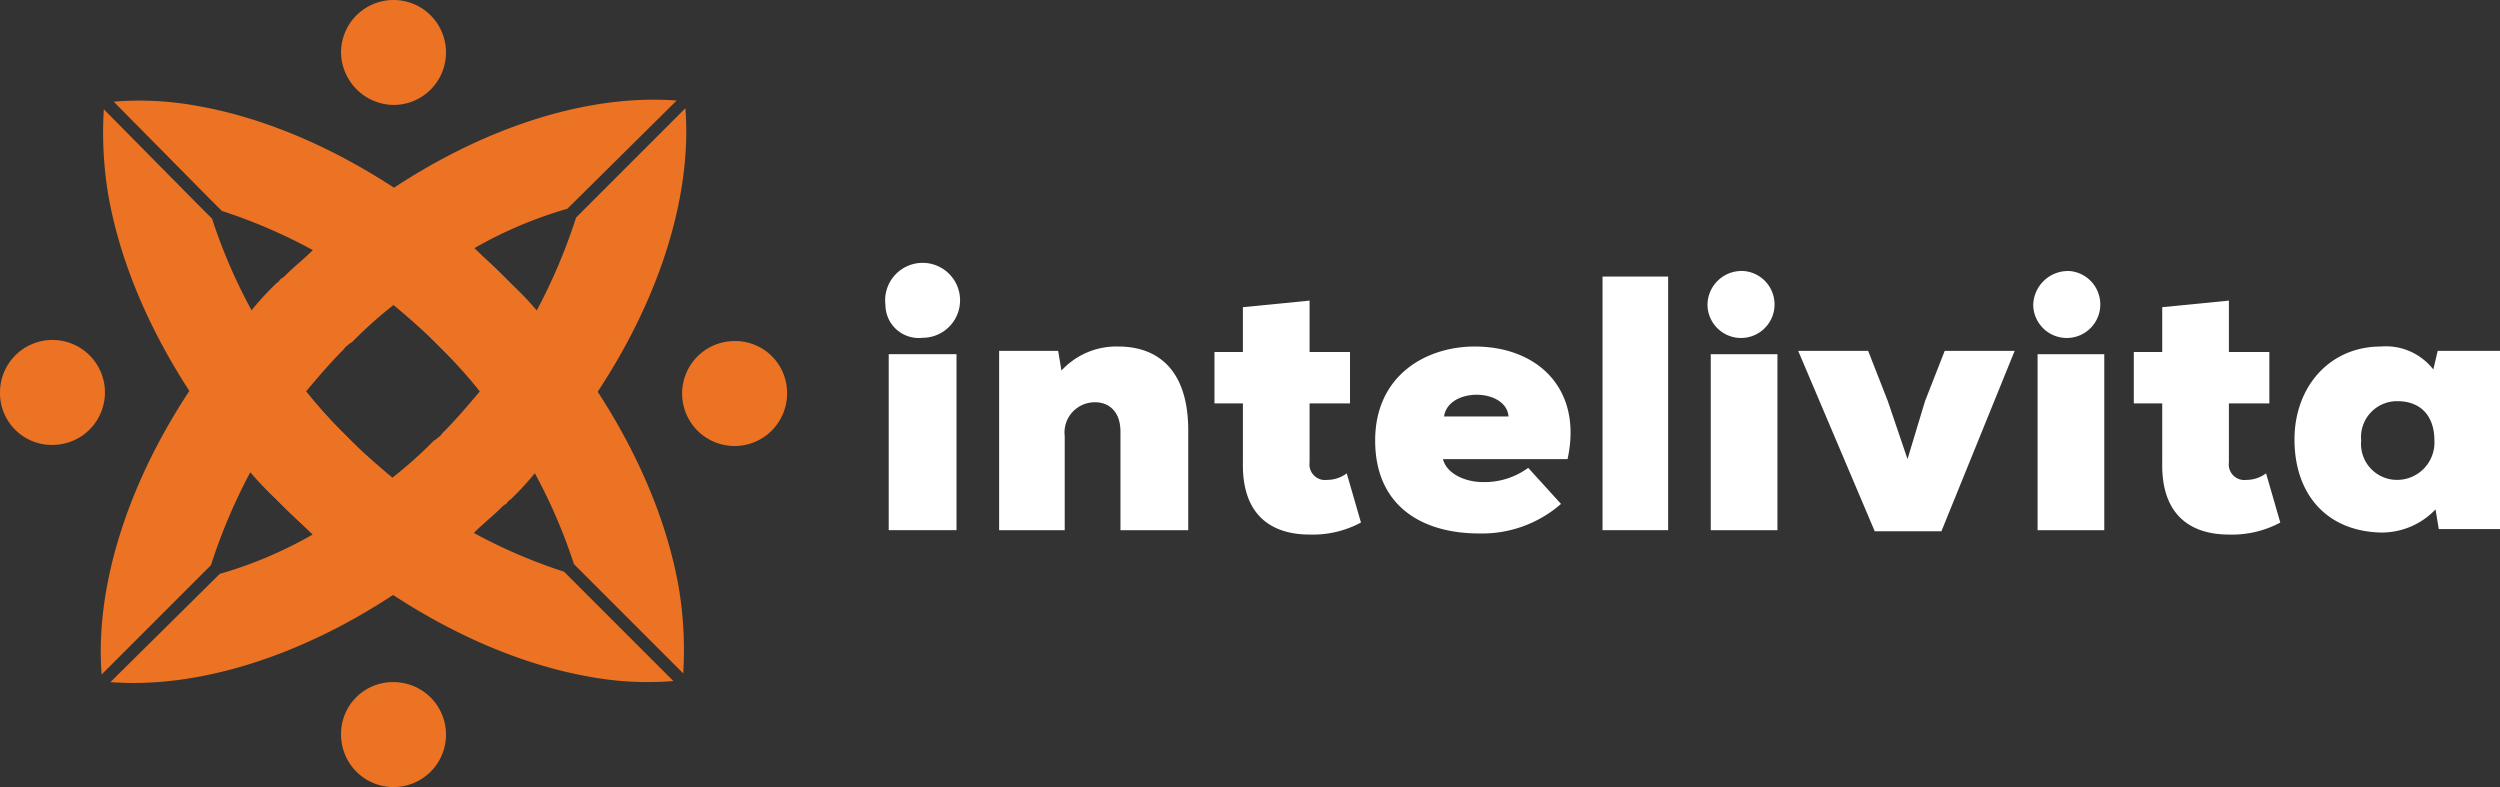
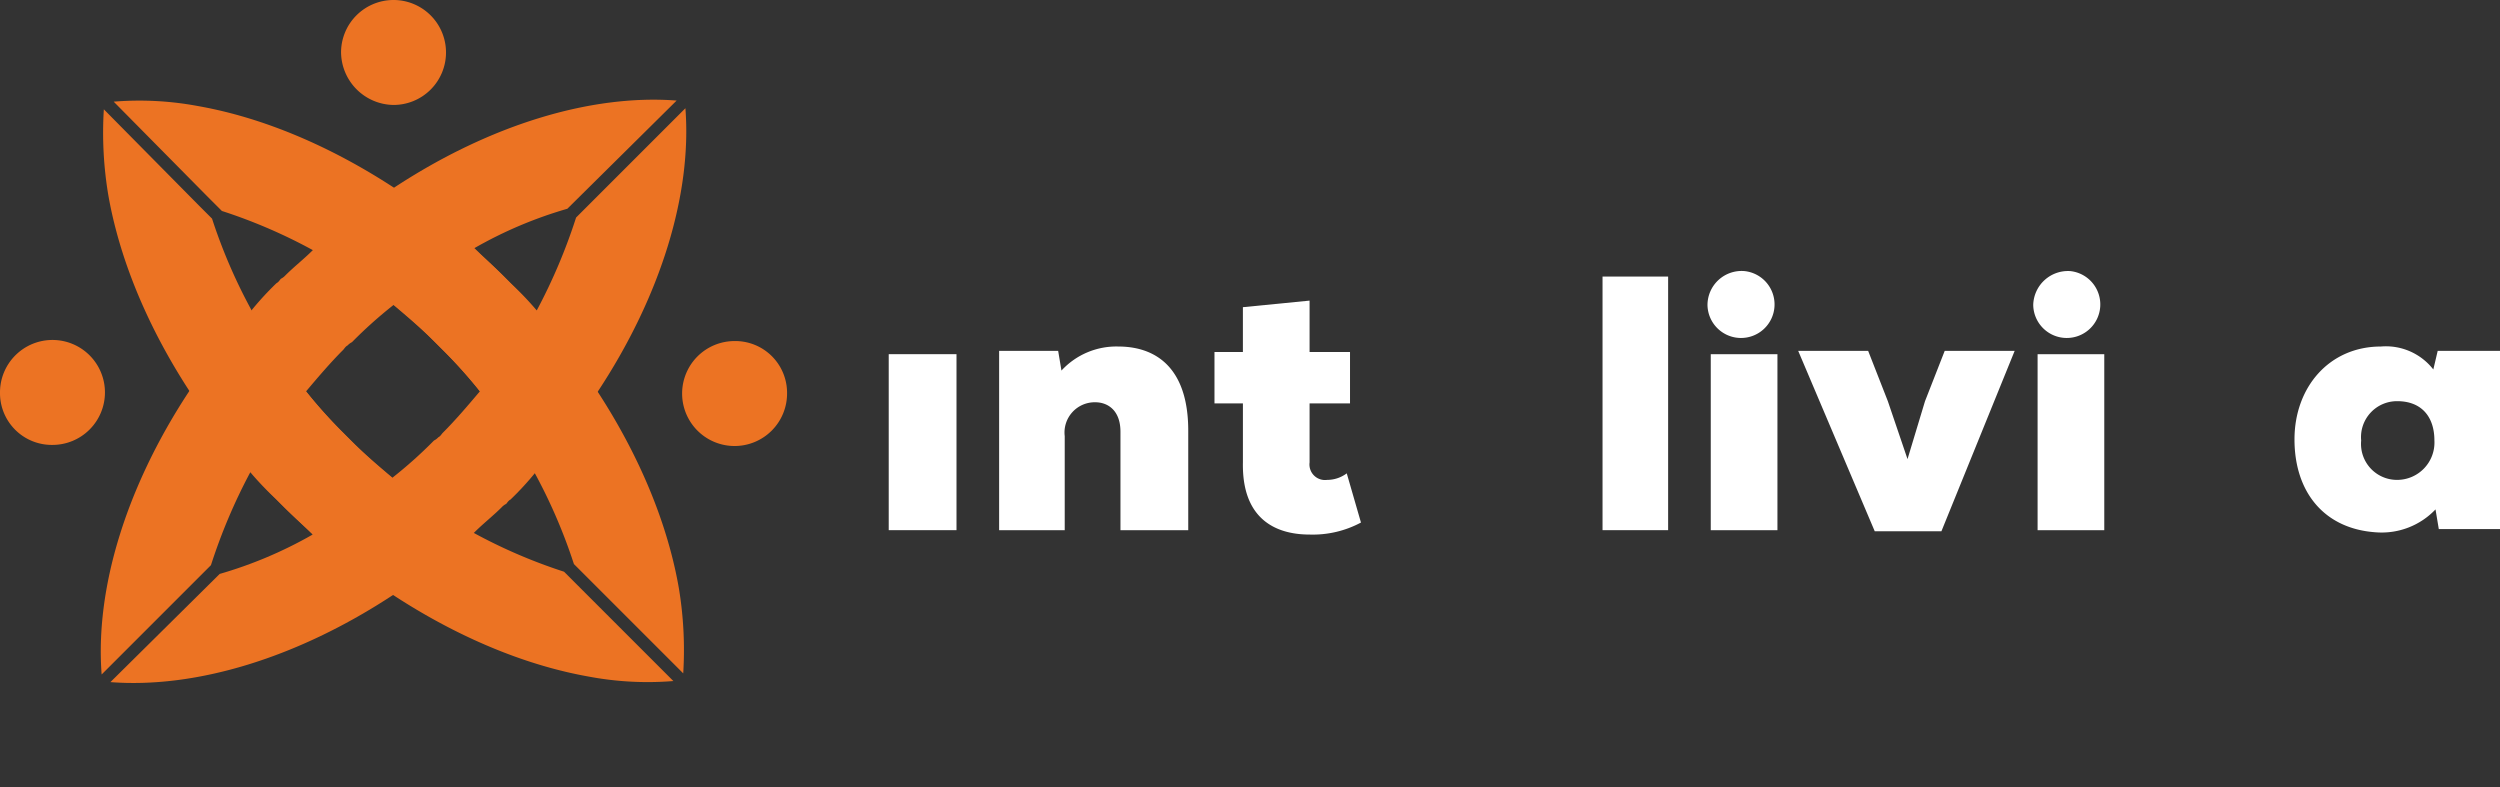
<svg xmlns="http://www.w3.org/2000/svg" id="intelivita-logo-white" width="209.627" height="65.995" viewBox="0 0 209.627 65.995">
  <rect x="0" y="0" width="209.627" height="65.995" fill="#333333" stroke="none" />
  <defs>
    <clipPath id="clipPath">
-       <rect id="Rectangle_1" data-name="Rectangle 1" width="209.627" height="65.995" fill="#202122" />
-     </clipPath>
+       </clipPath>
  </defs>
  <g id="Group_1" data-name="Group 1" clipPath="url(#clipPath)">
-     <path id="Path_1" data-name="Path 1" d="M81,27.641a3.141,3.141,0,1,1,3.116,2.75A2.79,2.79,0,0,1,81,27.641" transform="translate(-6.755 -2.068)" fill="#fff" />
-   </g>
+     </g>
  <g id="Group_2" data-name="Group 2" clipPath="url(#clipPath)">
    <path id="Path_2" data-name="Path 2" d="M81.3,47.157h5.683V32.4H81.3" transform="translate(-6.78 -2.702)" fill="#fff" />
  </g>
  <g id="Group_3" data-name="Group 3" clipPath="url(#clipPath)">
    <path id="Path_3" data-name="Path 3" d="M101.574,47.1V38.85c0-1.833-1.1-2.475-2.108-2.475A2.535,2.535,0,0,0,96.9,39.216V47.1H91.4V32.067h4.95l.275,1.65a6.252,6.252,0,0,1,4.766-2.017c3.116,0,5.866,1.742,5.866,7.058V47.1Z" transform="translate(-7.622 -2.644)" fill="#fff" />
  </g>
  <g id="Group_4" data-name="Group 4" clipPath="url(#clipPath)">
    <path id="Path_4" data-name="Path 4" d="M119.074,27.5v4.308h3.391v4.308h-3.391v4.95a1.306,1.306,0,0,0,1.467,1.467,2.746,2.746,0,0,0,1.65-.55l1.192,4.125a8.545,8.545,0,0,1-4.308,1.008c-2.933,0-5.683-1.375-5.591-6.05v-4.95H111.1V31.808h2.383V28.05Z" transform="translate(-9.265 -2.293)" fill="#fff" />
  </g>
  <g id="Group_5" data-name="Group 5" clipPath="url(#clipPath)">
-     <path id="Path_5" data-name="Path 5" d="M141.932,41.141H131.483c.367,1.375,2.108,1.925,3.3,1.925a6.217,6.217,0,0,0,3.85-1.192l2.75,3.025a10.053,10.053,0,0,1-6.875,2.475c-4.766,0-8.708-2.292-8.708-7.791s4.308-7.883,8.341-7.883c5.316,0,9.074,3.575,7.791,9.441m-4.95-3.575c-.183-2.383-5.041-2.475-5.408,0Z" transform="translate(-10.491 -2.644)" fill="#fff" />
-   </g>
+     </g>
  <g id="intelivita-logo-white-2" data-name="intelivita-logo-white" clipPath="url(#clipPath)">
    <rect id="Rectangle_6" data-name="Rectangle 6" width="5.5" height="21.265" transform="translate(134.374 23.19)" fill="#fff" />
  </g>
  <g id="Group_7" data-name="Group 7" clipPath="url(#clipPath)">
    <path id="Path_6" data-name="Path 6" d="M159.316,24.8a2.812,2.812,0,1,1-3.116,2.841,2.861,2.861,0,0,1,3.116-2.841m2.75,6.966h-5.591V46.523h5.591Z" transform="translate(-13.026 -2.068)" fill="#fff" />
  </g>
  <g id="Group_8" data-name="Group 8" clipPath="url(#clipPath)">
    <path id="Path_7" data-name="Path 7" d="M172.016,36.316l1.65,4.858,1.467-4.858,1.65-4.216h5.866l-6.141,15.124h-5.591L164.5,32.1h5.866Z" transform="translate(-13.719 -2.677)" fill="#fff" />
  </g>
  <g id="Group_9" data-name="Group 9" clipPath="url(#clipPath)">
    <path id="Path_8" data-name="Path 8" d="M189.116,24.8A2.812,2.812,0,1,1,186,27.641a2.916,2.916,0,0,1,3.116-2.841m2.841,6.966h-5.591V46.523h5.591Z" transform="translate(-15.512 -2.068)" fill="#fff" />
  </g>
  <g id="Group_10" data-name="Group 10" clipPath="url(#clipPath)">
-     <path id="Path_9" data-name="Path 9" d="M203.174,27.5v4.308h3.391v4.308h-3.391v4.95a1.306,1.306,0,0,0,1.467,1.467,2.746,2.746,0,0,0,1.65-.55l1.192,4.125a8.545,8.545,0,0,1-4.308,1.008c-2.933,0-5.683-1.375-5.591-6.05v-4.95H195.2V31.808h2.383V28.05Z" transform="translate(-16.279 -2.293)" fill="#fff" />
-   </g>
+     </g>
  <g id="Group_11" data-name="Group 11" clipPath="url(#clipPath)">
    <path id="Path_10" data-name="Path 10" d="M221.907,32.067h5.225V47.007H222l-.275-1.65a6.223,6.223,0,0,1-4.95,1.925c-4.4-.275-6.875-3.391-6.875-7.791s2.933-7.791,7.241-7.791a5.038,5.038,0,0,1,4.4,1.925Zm-6.416,7.516a3.015,3.015,0,0,0,3.025,3.3,3.132,3.132,0,0,0,3.116-3.3c0-2.017-1.1-3.3-3.116-3.3a3.015,3.015,0,0,0-3.025,3.3" transform="translate(-17.505 -2.644)" fill="#fff" />
  </g>
  <g id="Group_12" data-name="Group 12" clipPath="url(#clipPath)">
    <path id="Path_11" data-name="Path 11" d="M57.507,9.193c-7.15-.55-15.674,2.017-23.74,7.333a58.375,58.375,0,0,0-6.783,5.225c-.733.733-1.558,1.375-2.292,2.108a1.265,1.265,0,0,1-.367.275c-.092.092-.183.275-.367.367a24.978,24.978,0,0,0-2.108,2.292,70.592,70.592,0,0,0-5.225,6.783c-5.316,8.066-7.883,16.591-7.333,23.74l9.166-9.166a47.2,47.2,0,0,1,3.3-7.791,25.977,25.977,0,0,0,2.2,2.292l.275.275.367.367C32.575,51.082,41.833,56.032,50.174,57.5a26.665,26.665,0,0,0,7.058.367l-7.974-7.974L48.066,48.7a44.367,44.367,0,0,1-17.874-11l-.367-.367-.275-.275a36.859,36.859,0,0,1-3.116-3.483c1.008-1.192,2.017-2.383,3.116-3.483.092-.092.183-.275.367-.367a1.265,1.265,0,0,1,.367-.275,36.858,36.858,0,0,1,3.483-3.116c1.192,1.008,2.383,2.017,3.483,3.116l.275.275.367.367a45.277,45.277,0,0,1,11,17.965l1.1,1.1,8.066,8.066a31.73,31.73,0,0,0-.367-7.15c-1.467-8.433-6.416-17.69-14.207-25.665l-.367-.367-.275-.275c-.733-.733-1.558-1.467-2.292-2.2a35.446,35.446,0,0,1,7.791-3.3Z" transform="translate(-0.769 -0.761)" fill="#ec7323" />
  </g>
  <g id="Group_13" data-name="Group 13" clipPath="url(#clipPath)">
    <path id="Path_12" data-name="Path 12" d="M10.043,57.964c7.15.55,15.674-2.017,23.74-7.333a58.374,58.374,0,0,0,6.783-5.225c.733-.733,1.558-1.375,2.292-2.108a1.266,1.266,0,0,1,.367-.275c.092-.092.183-.275.367-.367A24.978,24.978,0,0,0,45.7,40.365a70.592,70.592,0,0,0,5.225-6.783c5.316-8.066,7.883-16.591,7.333-23.74l-9.166,9.166a47.2,47.2,0,0,1-3.3,7.791,25.978,25.978,0,0,0-2.2-2.292l-.275-.275-.367-.367C34.975,16.075,25.717,11.125,17.376,9.659a26.665,26.665,0,0,0-7.058-.367L18.2,17.266l1.192,1.192a44.367,44.367,0,0,1,17.874,11l.367.367.275.275a36.858,36.858,0,0,1,3.116,3.483c-1.008,1.192-2.017,2.383-3.116,3.483-.092.092-.183.275-.367.367a1.265,1.265,0,0,1-.367.275,36.857,36.857,0,0,1-3.483,3.116c-1.192-1.008-2.383-2.017-3.483-3.116l-.275-.275-.367-.367a45.277,45.277,0,0,1-11-17.965l-1.1-1.1L9.493,9.934a31.73,31.73,0,0,0,.367,7.15c1.467,8.433,6.416,17.69,14.207,25.665l.367.367.275.275c.733.733,1.558,1.467,2.292,2.2a35.446,35.446,0,0,1-7.791,3.3Z" transform="translate(-0.786 -0.768)" fill="#ec7323" />
  </g>
  <g id="Group_14" data-name="Group 14" clipPath="url(#clipPath)">
    <path id="Path_13" data-name="Path 13" d="M66.8,40a4.4,4.4,0,0,0,4.4-4.4,4.343,4.343,0,0,0-4.4-4.4,4.4,4.4,0,1,0,0,8.8" transform="translate(-5.204 -2.602)" fill="#ec7323" />
  </g>
  <g id="Group_15" data-name="Group 15" clipPath="url(#clipPath)">
    <path id="Path_14" data-name="Path 14" d="M4.4,39.9A4.4,4.4,0,1,0,0,35.5a4.343,4.343,0,0,0,4.4,4.4" transform="translate(0 -2.594)" fill="#ec7323" />
  </g>
  <g id="Group_16" data-name="Group 16" clipPath="url(#clipPath)">
-     <path id="Path_15" data-name="Path 15" d="M35.6,71.2a4.4,4.4,0,0,0,0-8.8,4.343,4.343,0,0,0-4.4,4.4,4.4,4.4,0,0,0,4.4,4.4" transform="translate(-2.602 -5.204)" fill="#ec7323" />
-   </g>
+     </g>
  <g id="Group_17" data-name="Group 17" clipPath="url(#clipPath)">
    <path id="Path_16" data-name="Path 16" d="M35.6,8.8a4.4,4.4,0,1,0-4.4-4.4,4.461,4.461,0,0,0,4.4,4.4" transform="translate(-2.602)" fill="#ec7323" />
  </g>
</svg>